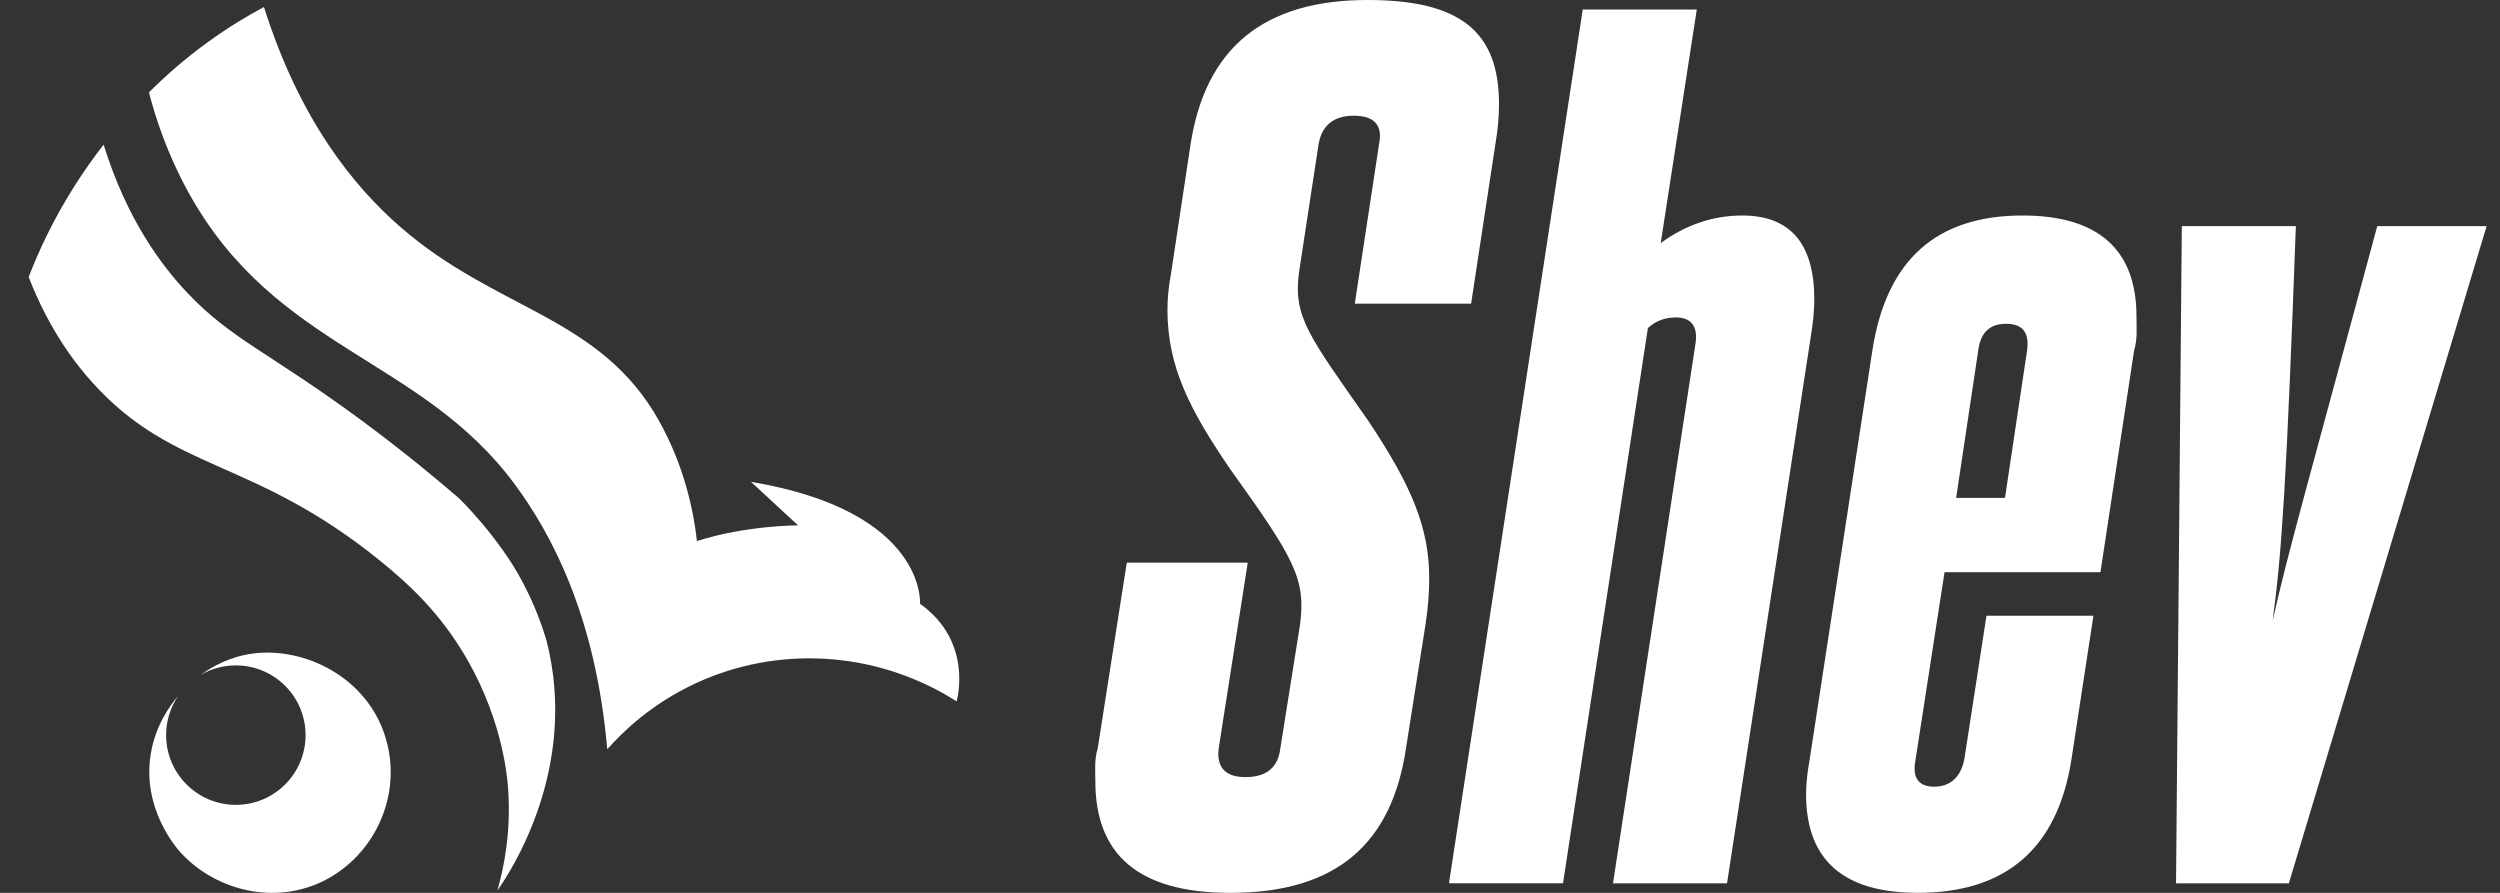
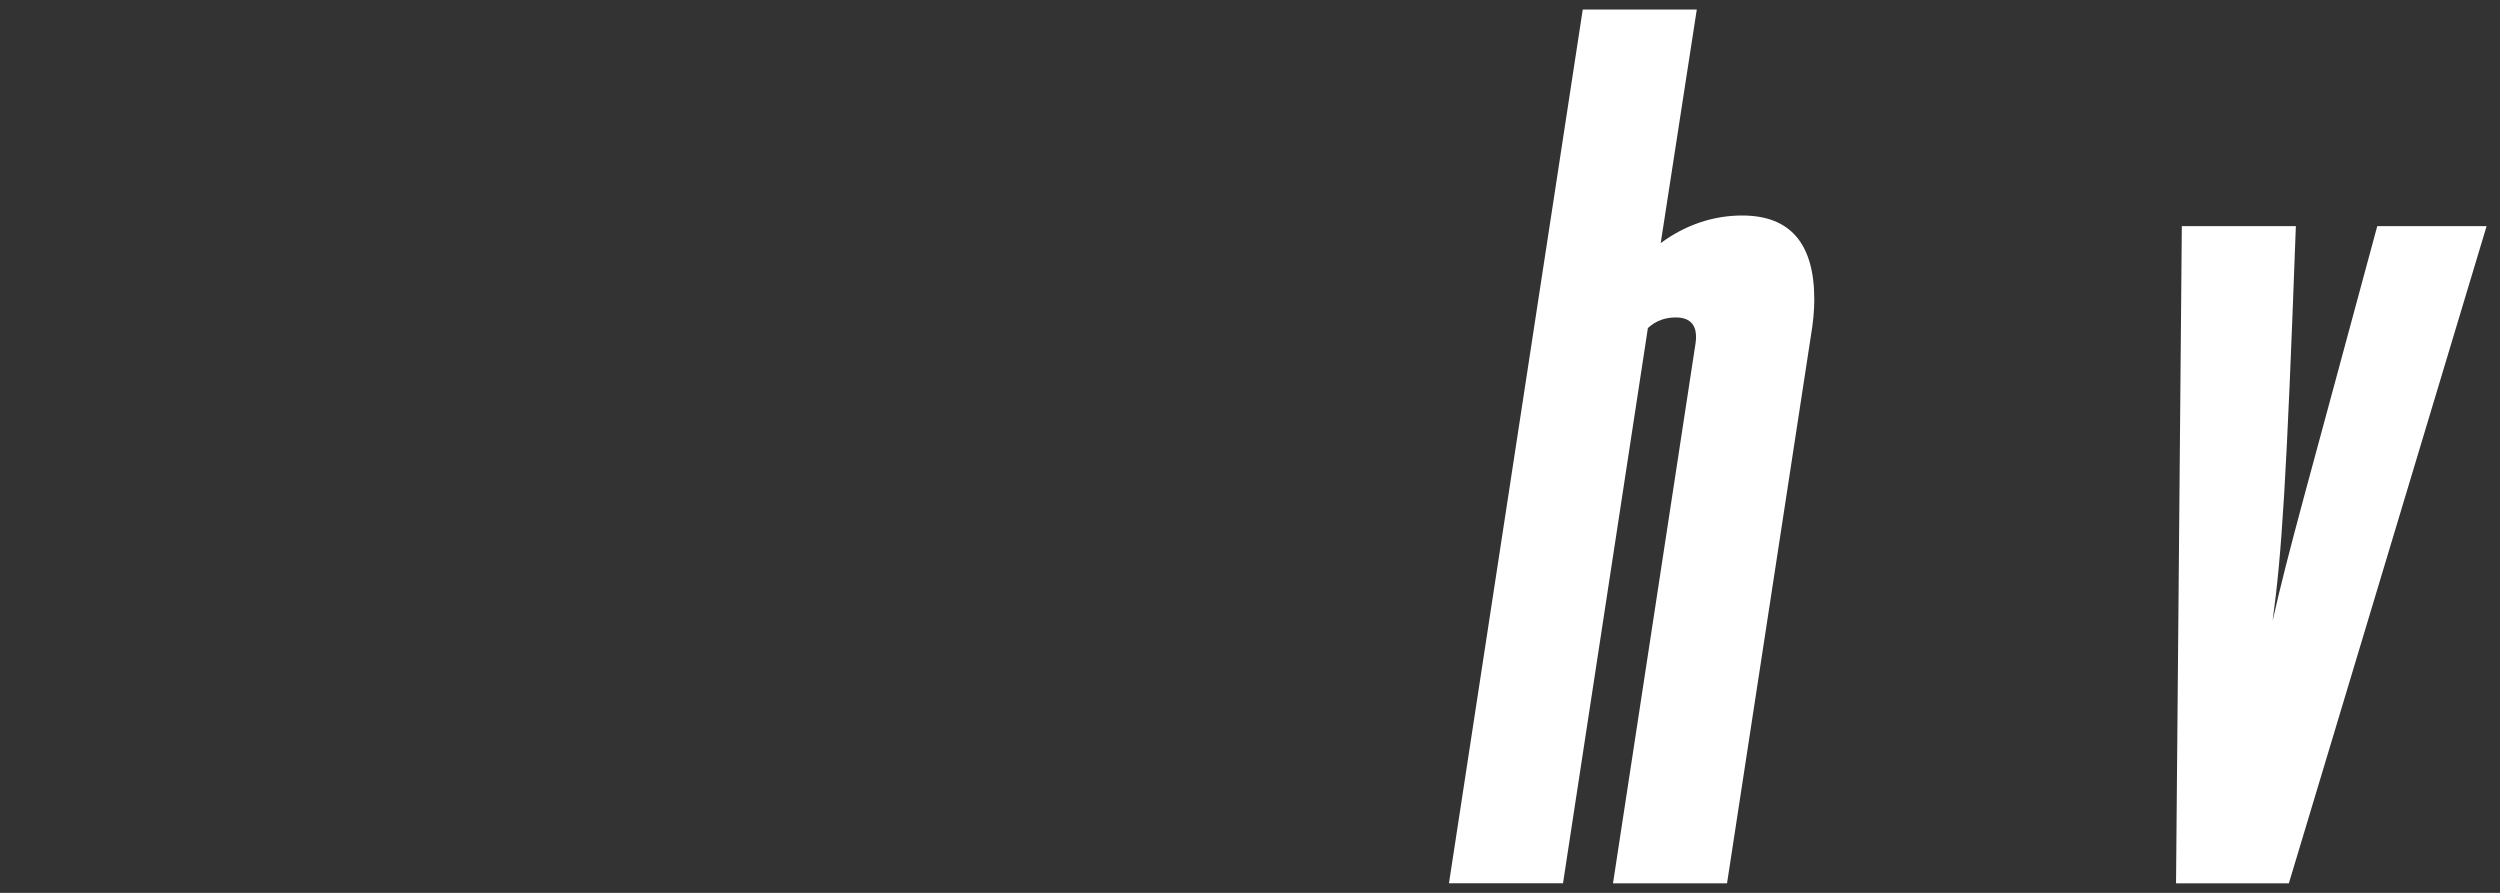
<svg xmlns="http://www.w3.org/2000/svg" width="70" height="25" viewBox="0 0 70 25" fill="none">
  <rect x="0" y="0" width="70" height="25" fill="#333333" stroke="none" />
-   <path d="M36.403 17.479C36.565 16.201 36.24 15.636 34.448 13.139C33.308 11.475 32.689 10.255 32.689 8.68C32.689 8.353 32.721 8.026 32.787 7.669L33.34 4.013C33.764 1.337 35.392 0 38.292 0C40.897 0 41.972 0.892 41.972 2.913C41.972 3.27 41.94 3.627 41.874 4.014L41.191 8.502H37.934L38.617 4.014C38.715 3.508 38.487 3.24 37.901 3.24C37.347 3.24 37.022 3.508 36.924 4.014L36.37 7.64C36.208 8.889 36.663 9.423 38.325 11.802C39.53 13.615 40.018 14.774 40.018 16.201C40.018 16.588 39.986 17.004 39.92 17.449L39.367 20.957C38.975 23.573 37.477 25 34.449 25C31.842 25 30.67 23.9 30.67 21.878C30.67 21.551 30.638 21.284 30.736 20.957L31.55 15.754H34.937L34.123 20.957C34.057 21.492 34.318 21.759 34.872 21.759C35.458 21.759 35.784 21.492 35.849 20.957L36.403 17.478L36.403 17.479Z" fill="white" />
  <path d="M45.164 24.733L47.477 9.601C47.542 9.126 47.346 8.888 46.923 8.888C46.629 8.888 46.369 8.977 46.141 9.185L43.764 24.732H40.571L44.317 0.267H47.51L46.5 6.807C47.184 6.301 47.965 6.034 48.78 6.034C50.116 6.034 50.8 6.807 50.8 8.382C50.8 8.709 50.767 9.036 50.702 9.423L48.357 24.733H45.164H45.164Z" fill="white" />
-   <path d="M55.619 17.241H58.616L57.997 21.284C57.606 23.751 56.173 24.999 53.697 24.999C51.612 24.999 50.57 24.078 50.57 22.235C50.57 21.967 50.603 21.64 50.668 21.283L52.427 9.809C52.818 7.282 54.218 6.034 56.629 6.034C58.746 6.034 59.821 6.985 59.821 8.858C59.821 9.185 59.854 9.482 59.756 9.809L58.812 16.022H54.447L53.633 21.284C53.535 21.789 53.731 22.027 54.154 22.027C54.61 22.027 54.904 21.76 55.002 21.254L55.621 17.241H55.619ZM56.759 9.809C56.825 9.304 56.629 9.066 56.173 9.066C55.717 9.066 55.457 9.304 55.391 9.809L54.772 13.941H56.14L56.759 9.809Z" fill="white" />
  <path d="M60.929 24.733L61.091 6.332H64.284C64.023 13.466 63.892 15.488 63.632 17.39C64.055 15.488 64.642 13.466 66.563 6.332H69.625L64.088 24.733H60.929Z" fill="white" />
-   <path d="M17.002 20.98C17.433 20.493 18.243 19.703 19.491 19.126C20.909 18.471 22.224 18.401 23.052 18.443C24.874 18.535 26.189 19.259 26.785 19.638C26.785 19.638 27.273 17.98 25.76 16.906C25.76 16.906 25.955 14.32 21.027 13.491L22.345 14.71C22.345 14.71 20.881 14.71 19.515 15.15C19.418 14.312 19.173 13.082 18.466 11.807C16.82 8.839 13.908 8.713 11.196 6.343C9.929 5.235 8.399 3.392 7.391 0.196C6.911 0.452 6.381 0.772 5.829 1.172C5.165 1.653 4.615 2.142 4.171 2.586C4.341 3.248 4.663 4.28 5.293 5.416C7.727 9.799 11.797 10.013 14.417 13.565C15.424 14.929 16.677 17.229 17.003 20.98H17.002Z" fill="white" />
-   <path d="M13.928 24.933C14.24 24.489 16.241 21.537 15.294 17.906C15.168 17.49 14.963 16.919 14.624 16.282C13.952 15.015 12.854 13.954 12.854 13.954C12.281 13.459 11.359 12.687 10.171 11.807C7.551 9.868 6.486 9.514 5.243 8.197C4.507 7.418 3.55 6.133 2.901 4.05C2.36 4.746 1.792 5.605 1.29 6.635C1.103 7.022 0.941 7.397 0.803 7.757C1.382 9.249 2.117 10.193 2.608 10.734C4.889 13.244 7.097 12.814 10.683 15.734C11.375 16.299 12.184 17.026 12.895 18.155C14.028 19.958 14.19 21.639 14.221 22.004C14.323 23.26 14.112 24.288 13.928 24.931V24.933Z" fill="white" />
-   <path d="M10.806 20.688C10.297 18.955 8.527 18.117 7.097 18.297C6.449 18.378 5.946 18.66 5.619 18.897C5.908 18.728 6.244 18.631 6.604 18.631C7.682 18.631 8.556 19.505 8.556 20.583C8.556 21.662 7.682 22.536 6.604 22.536C5.525 22.536 4.651 21.662 4.651 20.583C4.651 20.179 4.774 19.804 4.984 19.492C4.748 19.768 4.345 20.326 4.219 21.127C3.98 22.64 4.931 23.729 5.048 23.86C5.951 24.86 7.518 25.334 8.903 24.738C10.414 24.087 11.291 22.342 10.806 20.689V20.688Z" fill="white" />
</svg>